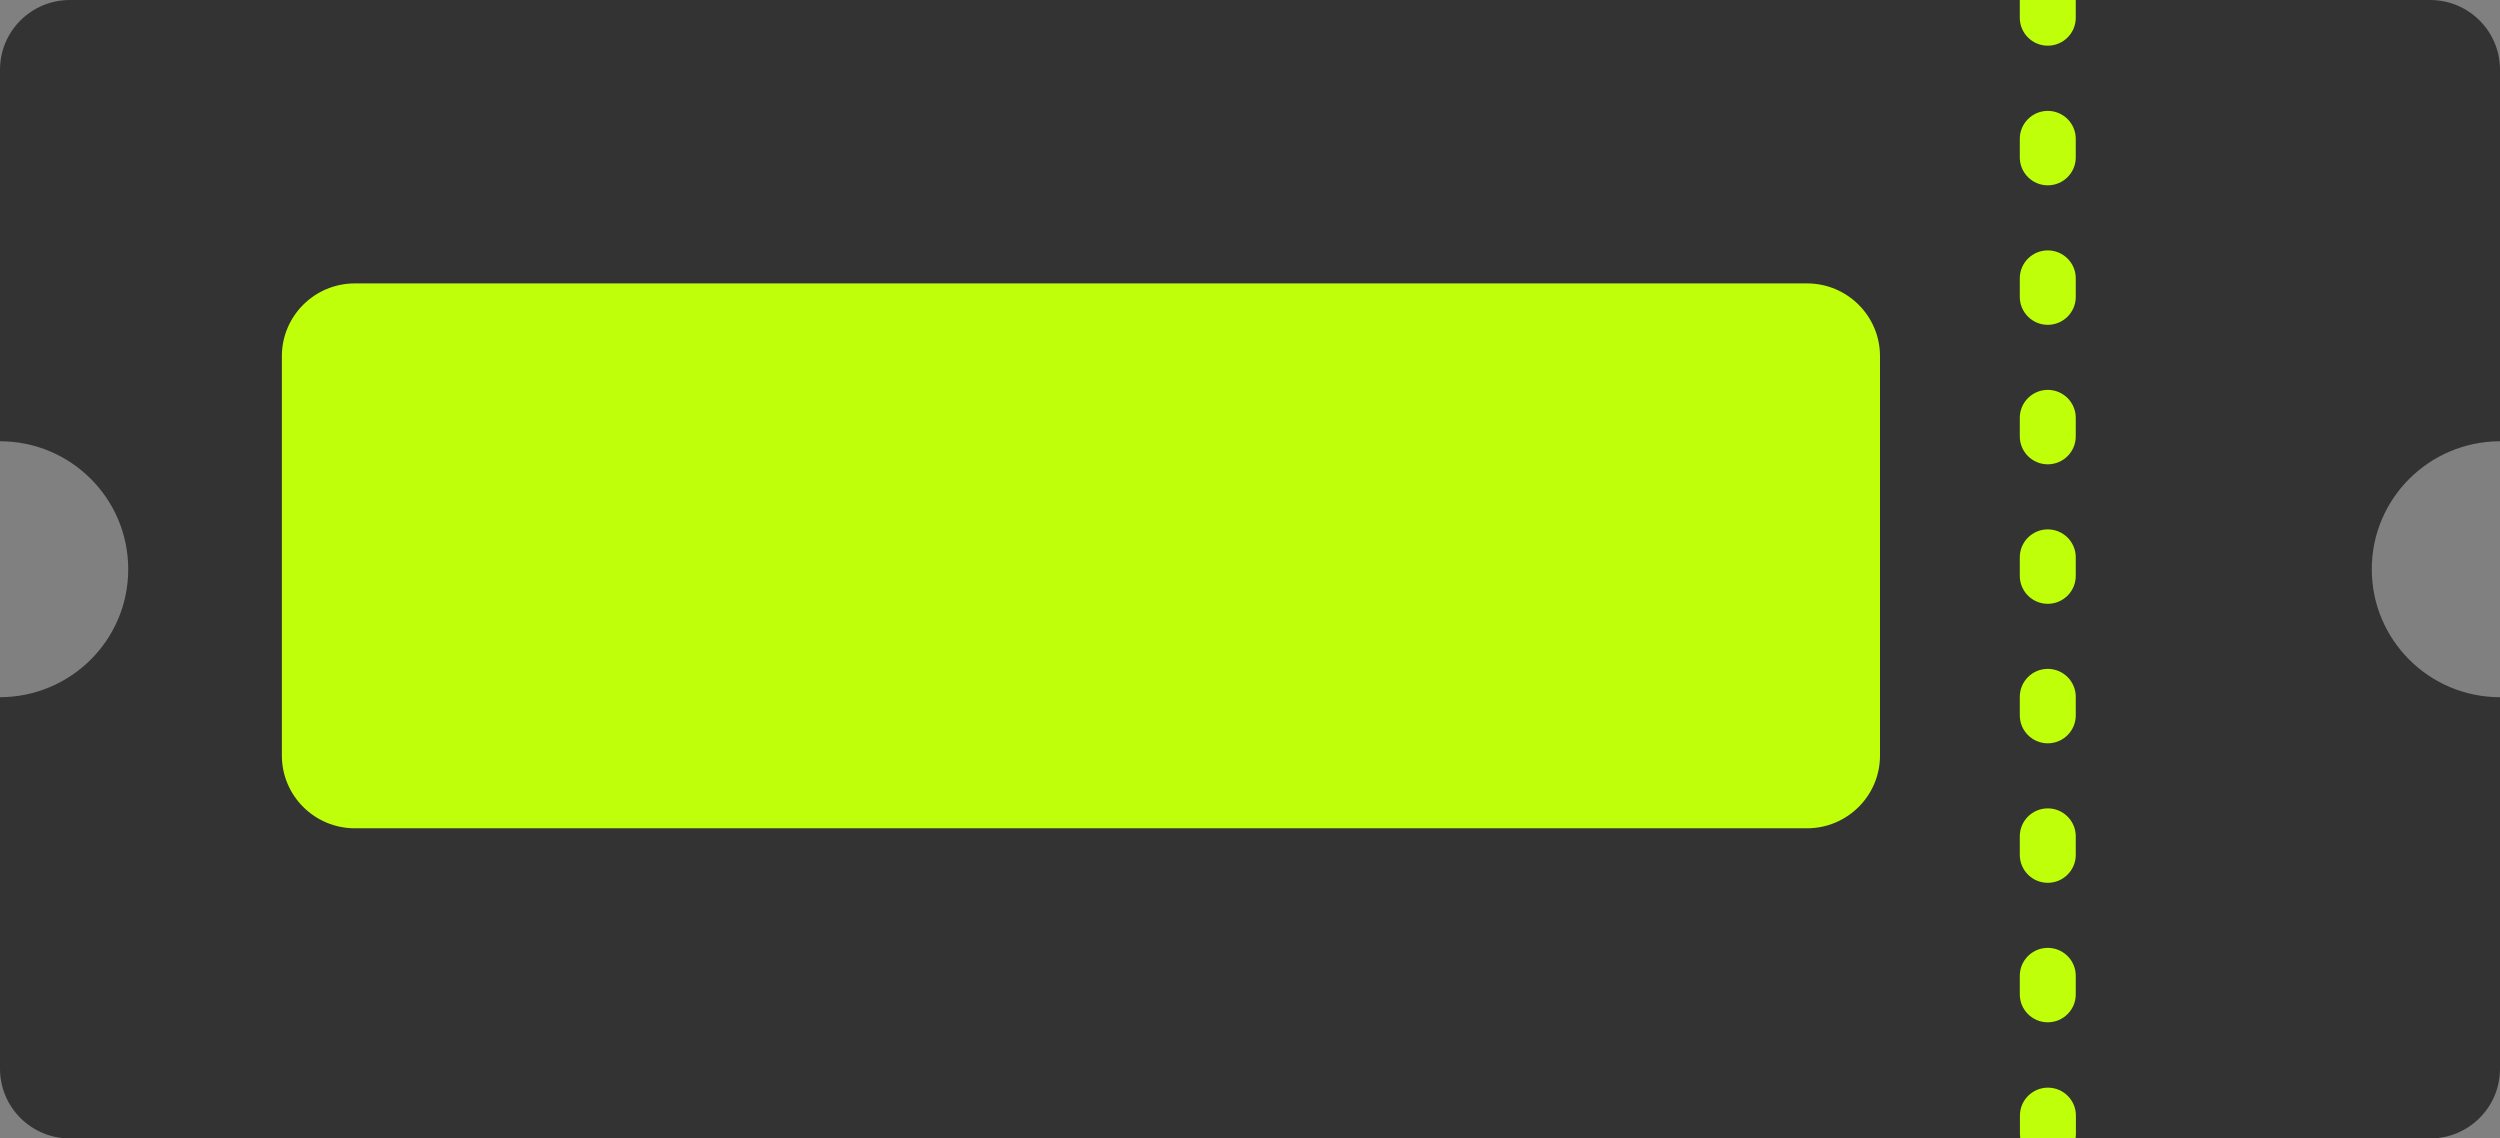
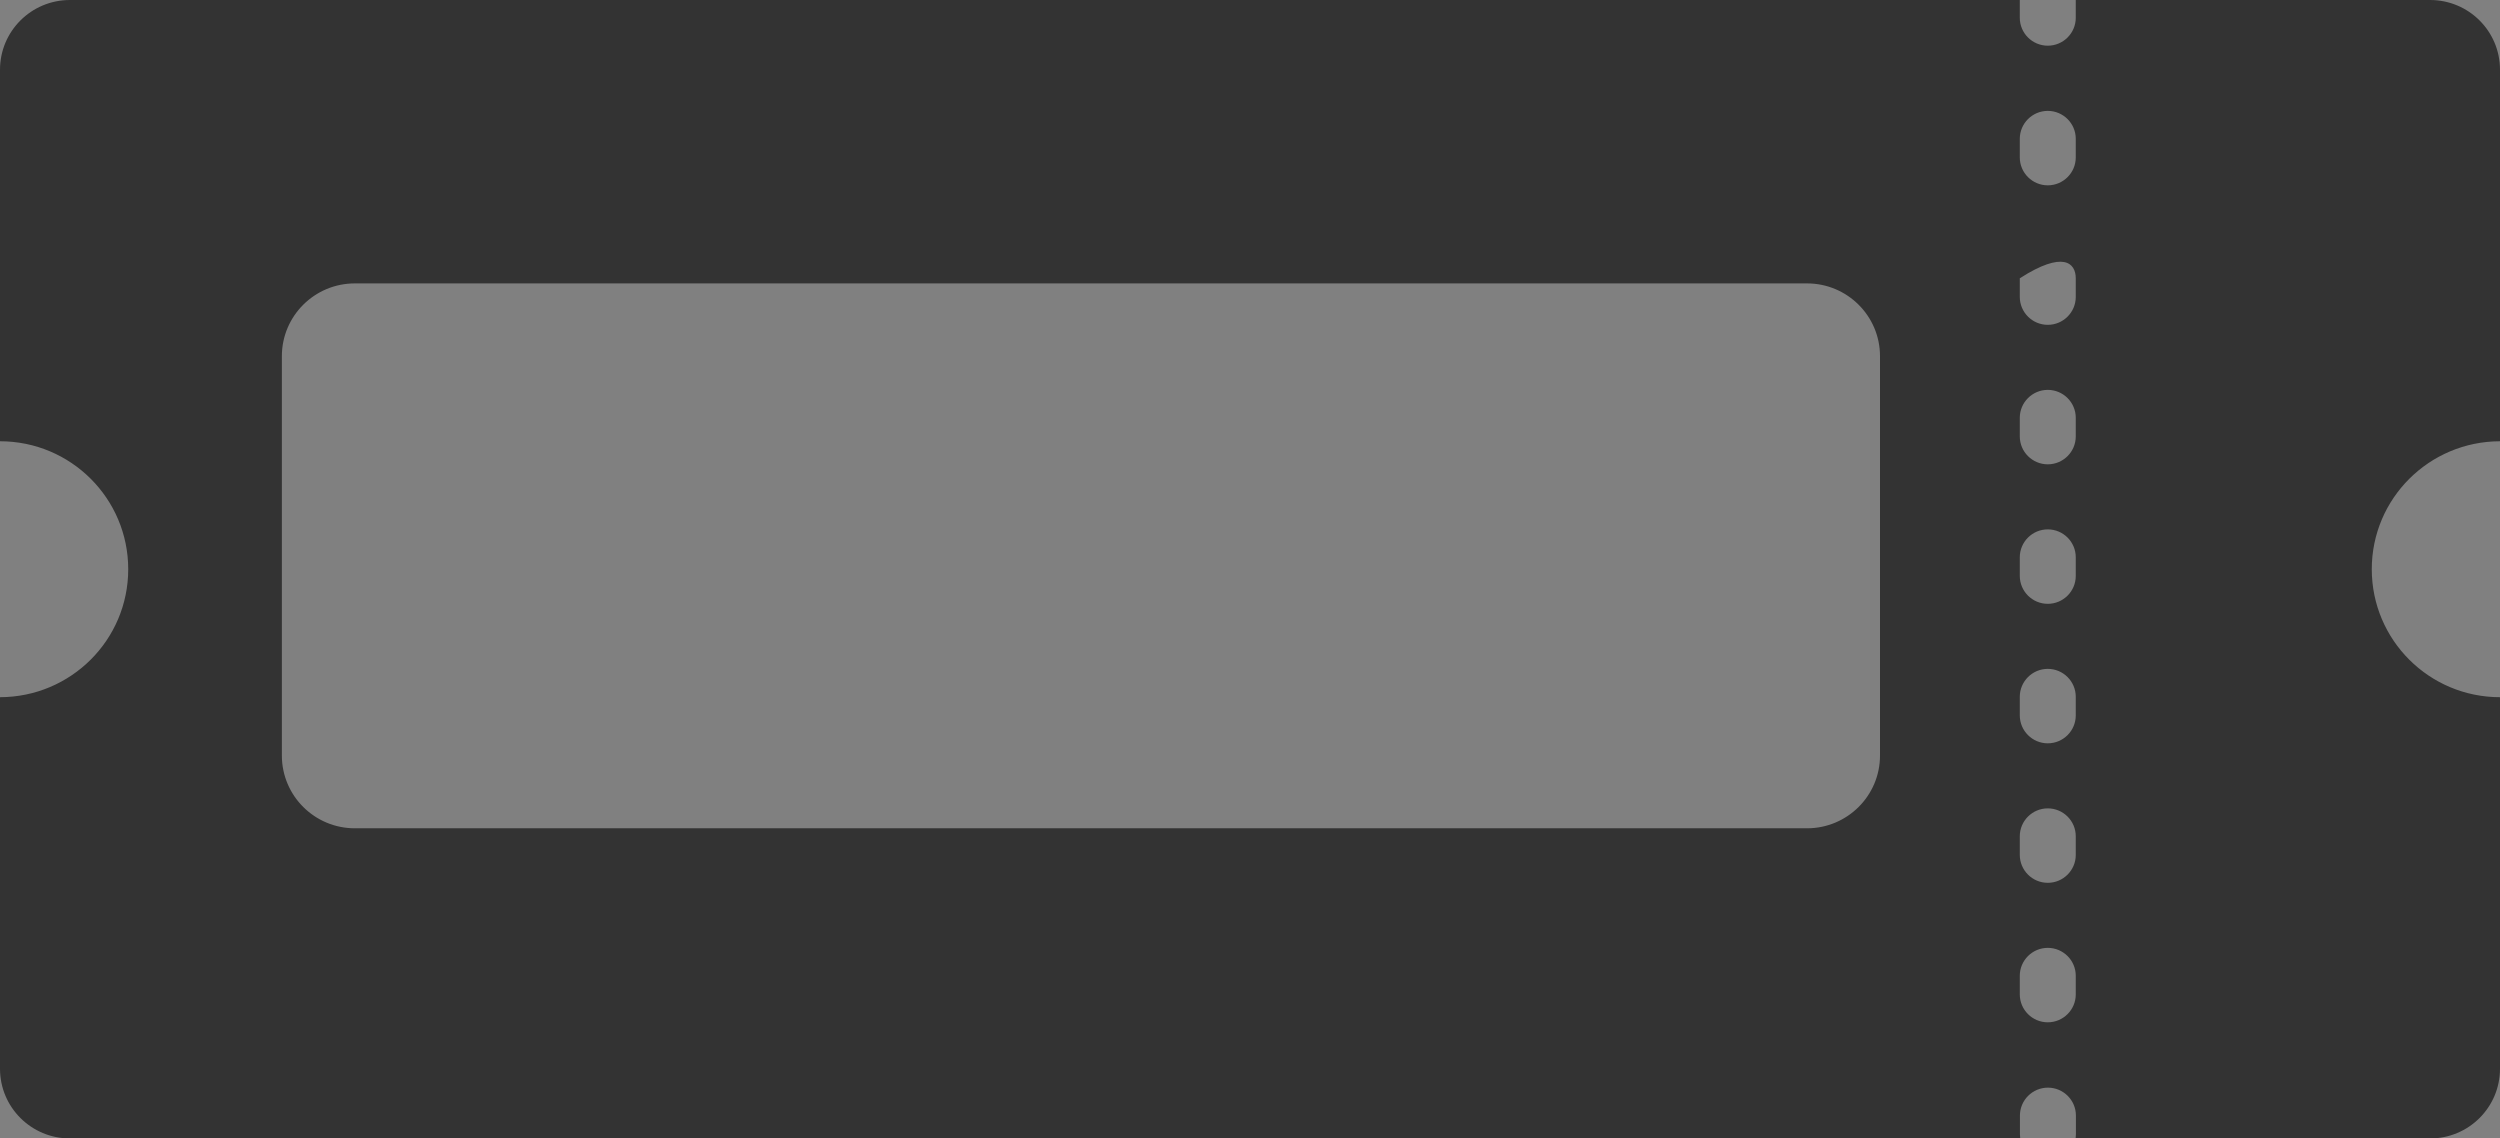
<svg xmlns="http://www.w3.org/2000/svg" width="325" height="148" viewBox="0 0 325 148" fill="none">
  <rect x="0" y="0" width="325" height="148" fill="#808080" stroke="none" />
-   <rect x="34" y="28" width="215" height="96" fill="#BFFF0A" />
-   <rect x="256" width="34" height="148" fill="#BFFF0A" />
-   <path d="M315.886 0H269.849V2.313C269.849 4.312 268.216 5.94 266.211 5.94C264.206 5.94 262.573 4.312 262.573 2.313V0H9.096C4.065 0 0 4.053 0 9.067V57.364C9.207 57.364 16.669 64.803 16.669 74C16.669 83.197 9.207 90.617 0 90.636V138.933C0 143.947 4.065 148 9.096 148H262.629C262.61 147.815 262.591 147.63 262.591 147.445V145.021C262.591 143.022 264.225 141.394 266.23 141.394C268.235 141.394 269.868 143.022 269.868 145.021V147.445C269.868 147.63 269.849 147.815 269.831 148H315.904C320.935 148 325 143.947 325 138.933V90.636C315.793 90.636 308.331 83.197 308.331 74C308.331 64.803 315.793 57.383 325 57.364V9.067C325 4.053 320.935 0 315.904 0H315.886ZM244.4 98.223C244.4 103.441 240.149 107.678 234.914 107.678H46.129C40.894 107.678 36.643 103.441 36.643 98.223V46.299C36.643 41.08 40.894 36.843 46.129 36.843H234.914C240.149 36.843 244.4 41.08 244.4 46.299V98.223ZM269.849 129.273C269.849 131.272 268.216 132.9 266.211 132.9C264.206 132.9 262.573 131.272 262.573 129.273V126.849C262.573 124.851 264.206 123.222 266.211 123.222C268.216 123.222 269.849 124.851 269.849 126.849V129.273ZM269.849 111.139C269.849 113.137 268.216 114.766 266.211 114.766C264.206 114.766 262.573 113.137 262.573 111.139V108.715C262.573 106.716 264.206 105.088 266.211 105.088C268.216 105.088 269.849 106.716 269.849 108.715V111.139ZM269.849 93.004C269.849 95.003 268.216 96.631 266.211 96.631C264.206 96.631 262.573 95.003 262.573 93.004V90.58C262.573 88.582 264.206 86.953 266.211 86.953C268.216 86.953 269.849 88.582 269.849 90.58V93.004ZM269.849 74.87C269.849 76.868 268.216 78.497 266.211 78.497C264.206 78.497 262.573 76.868 262.573 74.87V72.446C262.573 70.447 264.206 68.819 266.211 68.819C268.216 68.819 269.849 70.447 269.849 72.446V74.87ZM269.849 56.735C269.849 58.734 268.216 60.362 266.211 60.362C264.206 60.362 262.573 58.734 262.573 56.735V54.311C262.573 52.313 264.206 50.684 266.211 50.684C268.216 50.684 269.849 52.313 269.849 54.311V56.735ZM269.849 38.601C269.849 40.599 268.216 42.228 266.211 42.228C264.206 42.228 262.573 40.599 262.573 38.601V36.177C262.573 34.178 264.206 32.55 266.211 32.55C268.216 32.55 269.849 34.178 269.849 36.177V38.601ZM269.849 20.466C269.849 22.465 268.216 24.093 266.211 24.093C264.206 24.093 262.573 22.465 262.573 20.466V18.042C262.573 16.044 264.206 14.415 266.211 14.415C268.216 14.415 269.849 16.044 269.849 18.042V20.466Z" fill="#333333" />
+   <path d="M315.886 0H269.849V2.313C269.849 4.312 268.216 5.94 266.211 5.94C264.206 5.94 262.573 4.312 262.573 2.313V0H9.096C4.065 0 0 4.053 0 9.067V57.364C9.207 57.364 16.669 64.803 16.669 74C16.669 83.197 9.207 90.617 0 90.636V138.933C0 143.947 4.065 148 9.096 148H262.629C262.61 147.815 262.591 147.63 262.591 147.445V145.021C262.591 143.022 264.225 141.394 266.23 141.394C268.235 141.394 269.868 143.022 269.868 145.021V147.445C269.868 147.63 269.849 147.815 269.831 148H315.904C320.935 148 325 143.947 325 138.933V90.636C315.793 90.636 308.331 83.197 308.331 74C308.331 64.803 315.793 57.383 325 57.364V9.067C325 4.053 320.935 0 315.904 0H315.886ZM244.4 98.223C244.4 103.441 240.149 107.678 234.914 107.678H46.129C40.894 107.678 36.643 103.441 36.643 98.223V46.299C36.643 41.08 40.894 36.843 46.129 36.843H234.914C240.149 36.843 244.4 41.08 244.4 46.299V98.223ZM269.849 129.273C269.849 131.272 268.216 132.9 266.211 132.9C264.206 132.9 262.573 131.272 262.573 129.273V126.849C262.573 124.851 264.206 123.222 266.211 123.222C268.216 123.222 269.849 124.851 269.849 126.849V129.273ZM269.849 111.139C269.849 113.137 268.216 114.766 266.211 114.766C264.206 114.766 262.573 113.137 262.573 111.139V108.715C262.573 106.716 264.206 105.088 266.211 105.088C268.216 105.088 269.849 106.716 269.849 108.715V111.139ZM269.849 93.004C269.849 95.003 268.216 96.631 266.211 96.631C264.206 96.631 262.573 95.003 262.573 93.004V90.58C262.573 88.582 264.206 86.953 266.211 86.953C268.216 86.953 269.849 88.582 269.849 90.58V93.004ZM269.849 74.87C269.849 76.868 268.216 78.497 266.211 78.497C264.206 78.497 262.573 76.868 262.573 74.87V72.446C262.573 70.447 264.206 68.819 266.211 68.819C268.216 68.819 269.849 70.447 269.849 72.446V74.87ZM269.849 56.735C269.849 58.734 268.216 60.362 266.211 60.362C264.206 60.362 262.573 58.734 262.573 56.735V54.311C262.573 52.313 264.206 50.684 266.211 50.684C268.216 50.684 269.849 52.313 269.849 54.311V56.735ZM269.849 38.601C269.849 40.599 268.216 42.228 266.211 42.228C264.206 42.228 262.573 40.599 262.573 38.601V36.177C268.216 32.55 269.849 34.178 269.849 36.177V38.601ZM269.849 20.466C269.849 22.465 268.216 24.093 266.211 24.093C264.206 24.093 262.573 22.465 262.573 20.466V18.042C262.573 16.044 264.206 14.415 266.211 14.415C268.216 14.415 269.849 16.044 269.849 18.042V20.466Z" fill="#333333" />
</svg>